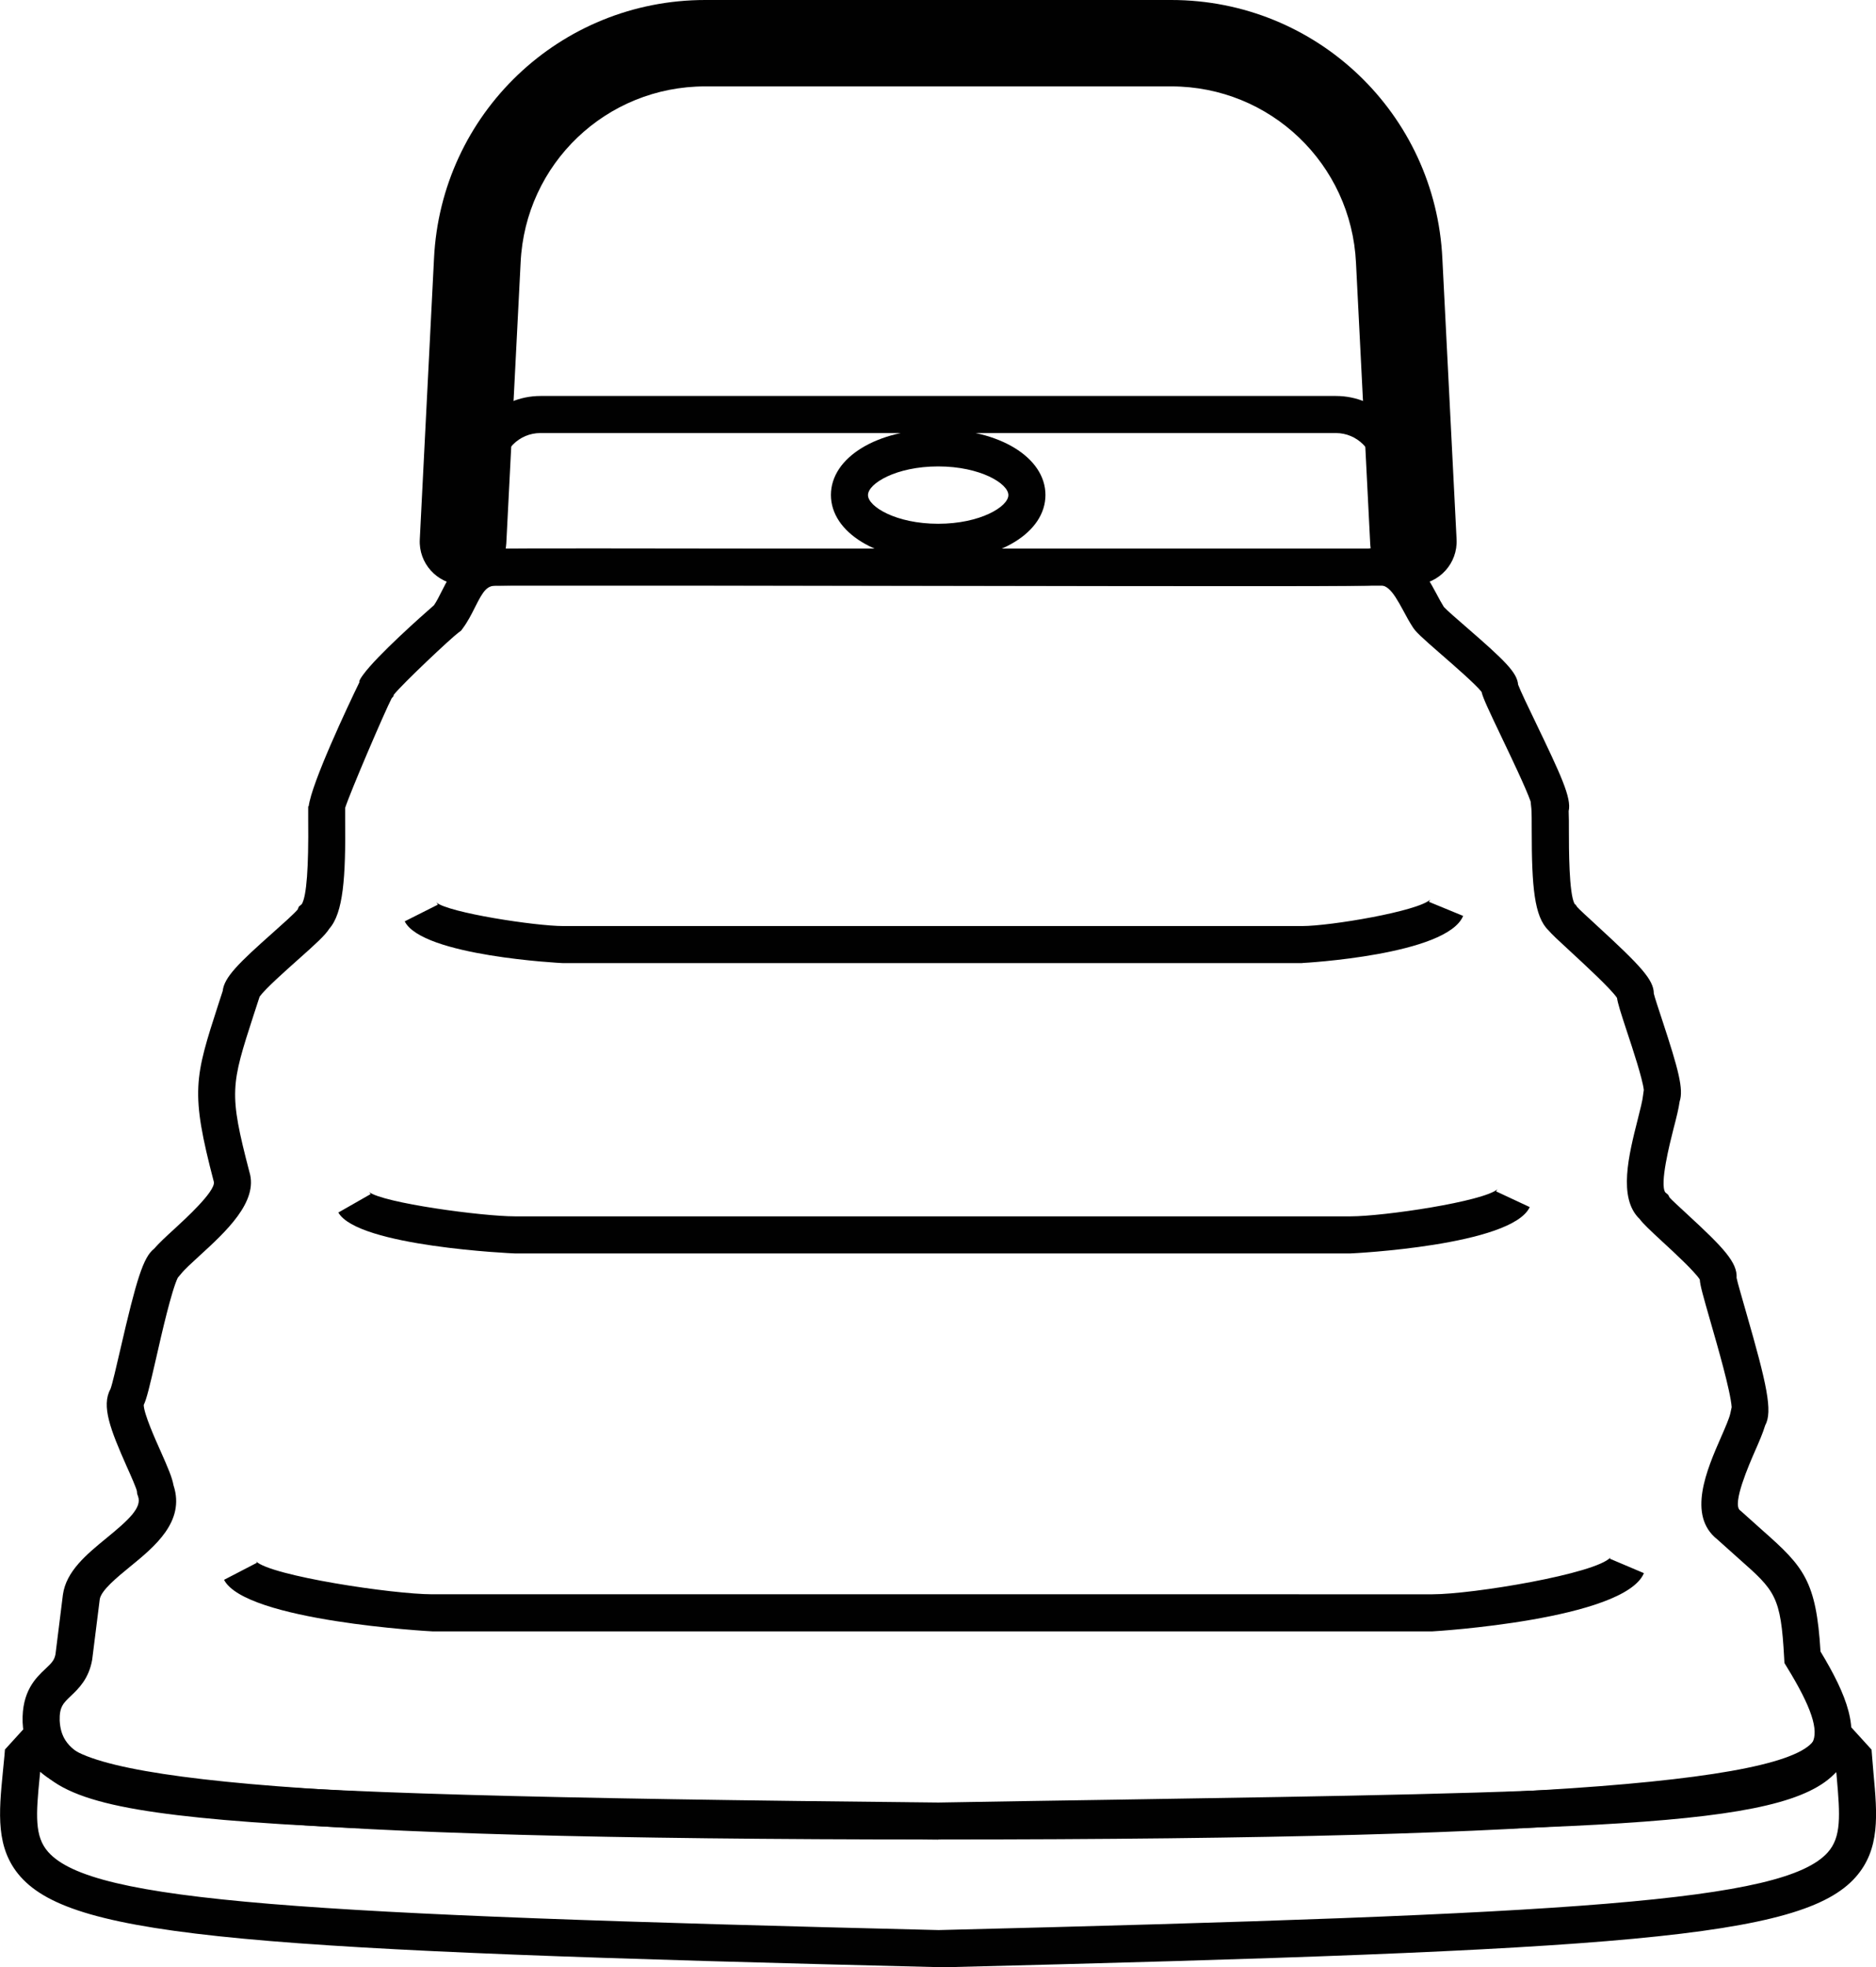
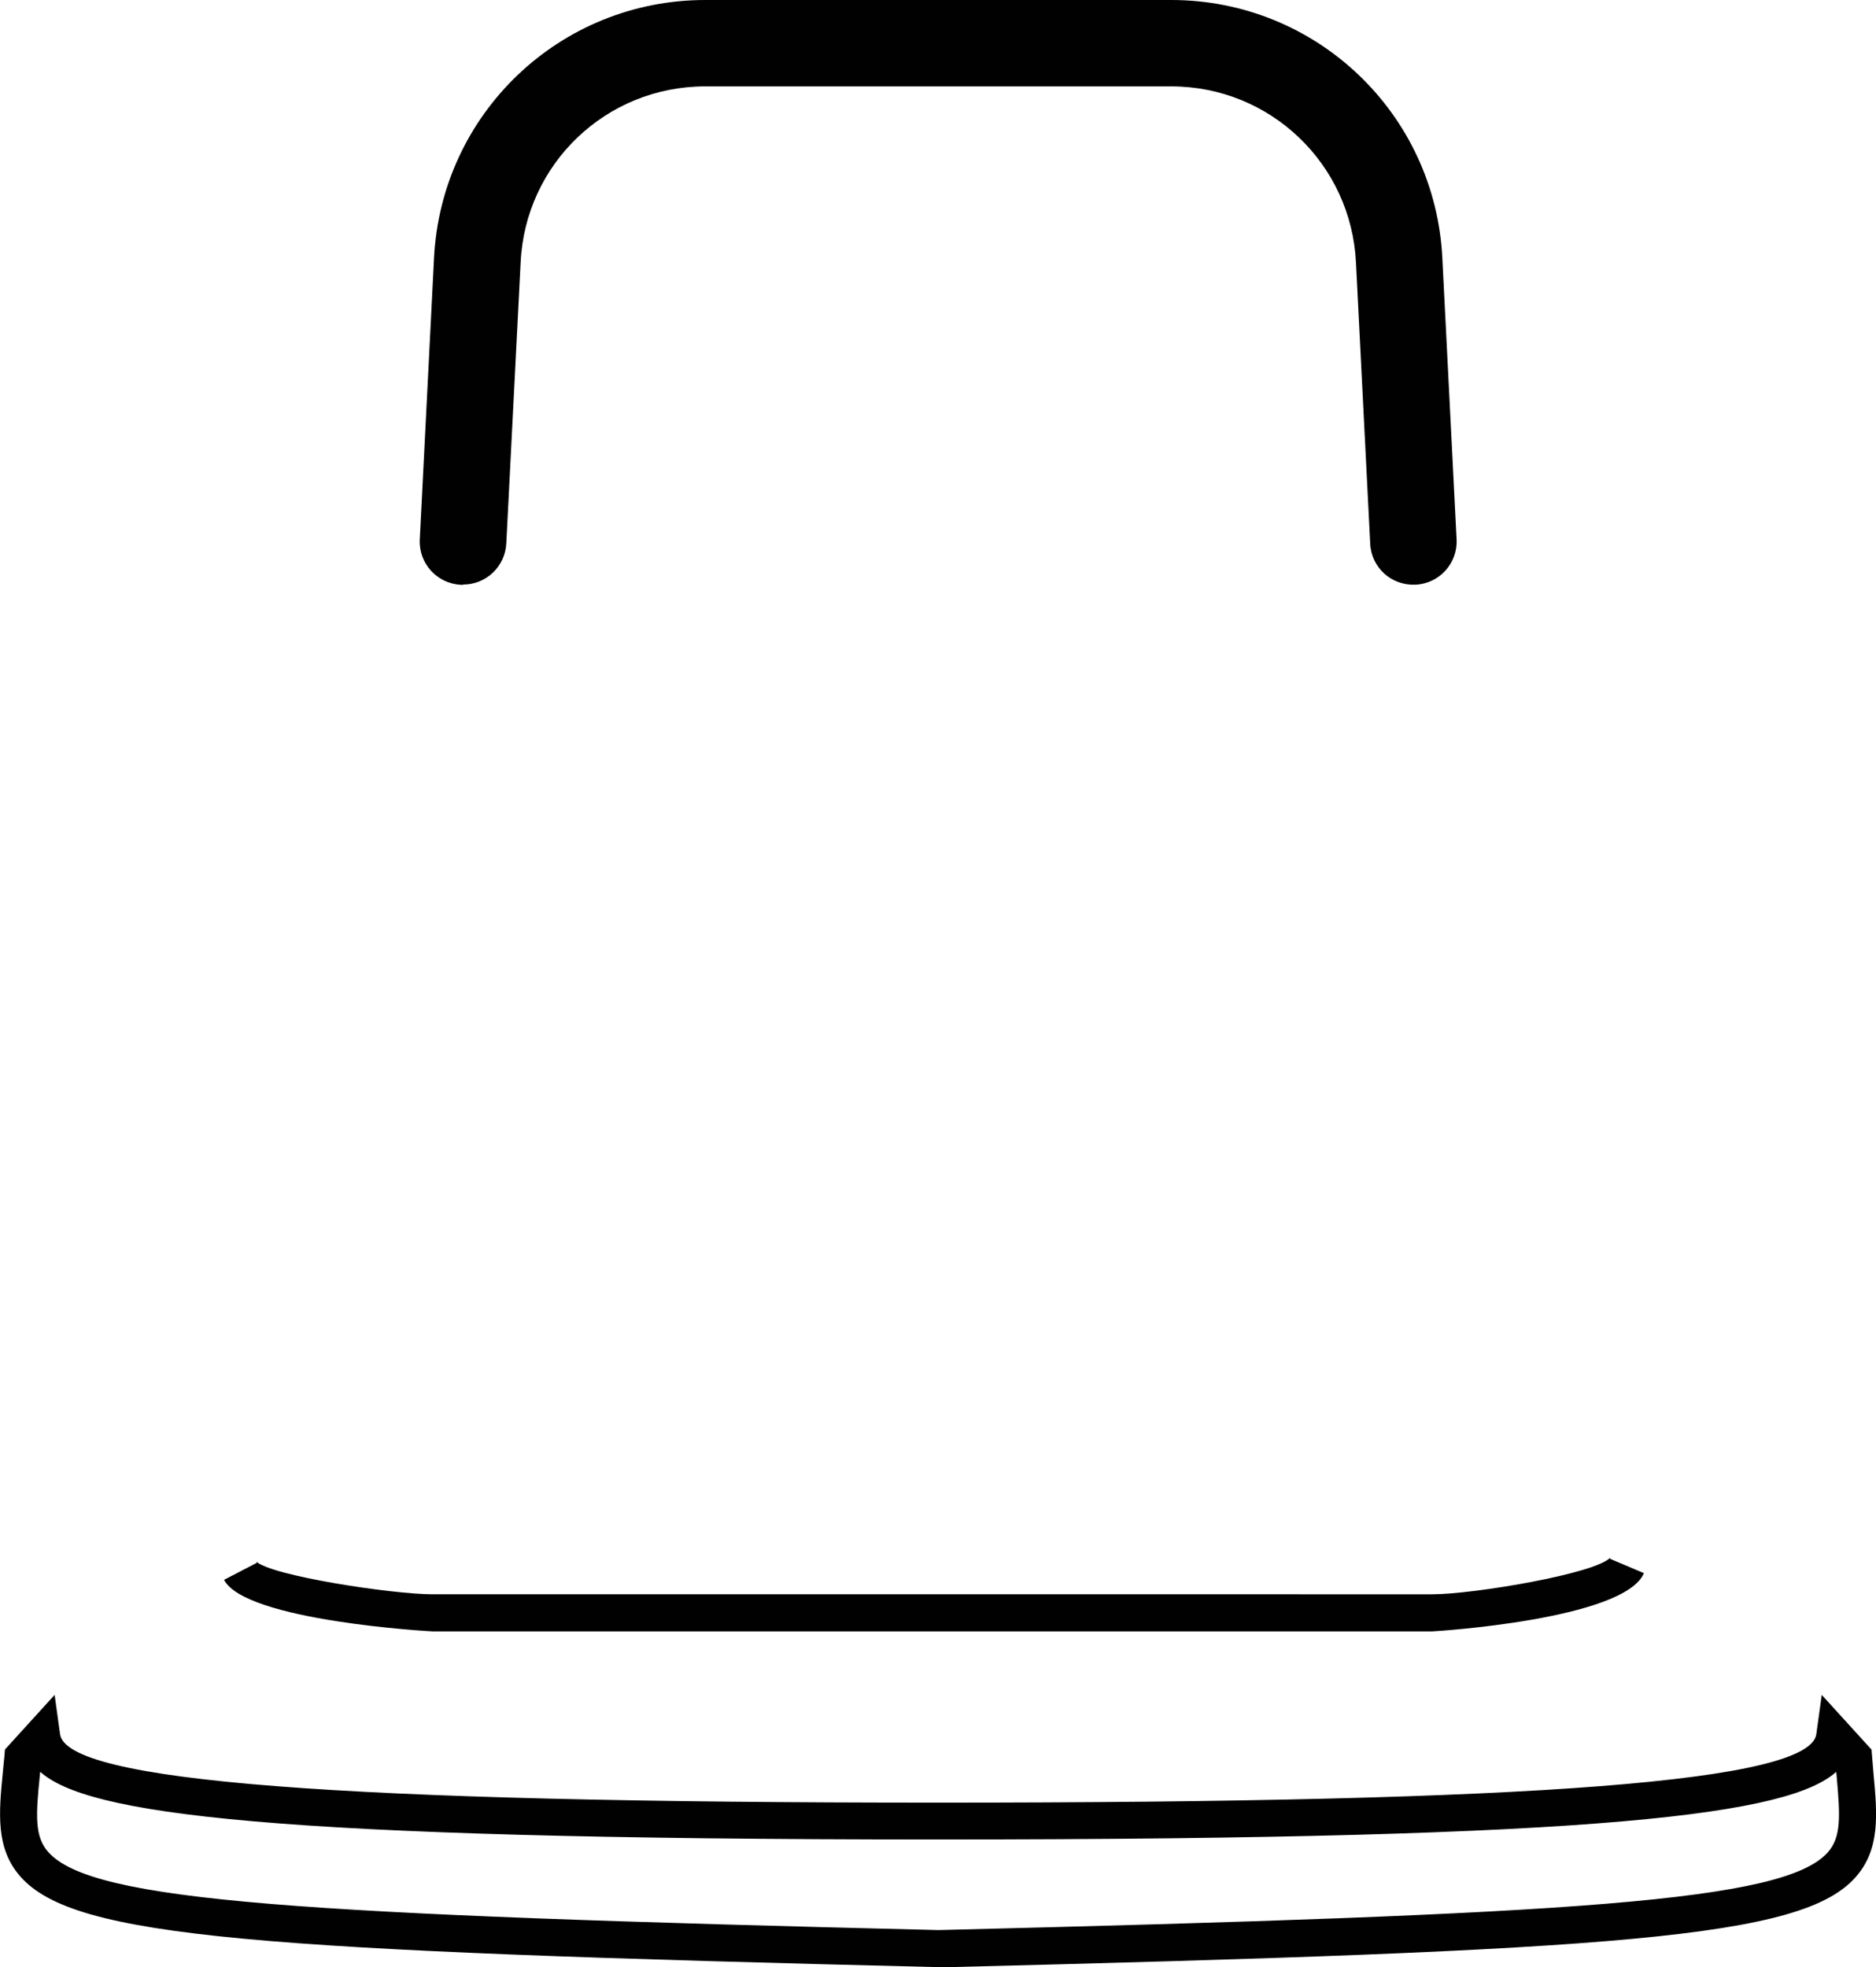
<svg xmlns="http://www.w3.org/2000/svg" id="a" data-name="Layer 1" viewBox="0 0 151.81 159.17">
  <defs>
    <style>
      .b {
        fill: #010101;
      }
    </style>
  </defs>
  <path class="b" d="M75.96,159.17c-55.4-1.35-69.91-2.35-74.31-7.33-2.02-2.29-1.74-5.15-1.42-8.45,.04-.43,.09-.88,.13-1.33l.04-.5,4.02-4.42,.44,3.18c.53,3.83,22.44,5.54,71.06,5.54s70.53-1.71,71.06-5.54l.44-3.18,4.03,4.43,.04,.51c.04,.5,.08,.98,.12,1.44,.3,3.28,.56,6.11-1.46,8.38-4.38,4.92-18.88,5.92-74.19,7.29ZM3.25,143.37c-.01,.11-.02,.21-.03,.31-.32,3.19-.43,4.92,.68,6.17,3.56,4.03,20.26,5.06,72.06,6.32,51.72-1.28,68.41-2.31,71.95-6.29,1.1-1.24,1-2.95,.72-6.11-.01-.13-.02-.27-.04-.4-3.81,3.38-18.02,5.47-72.67,5.47s-68.88-2.09-72.67-5.48Z" />
-   <path class="b" d="M75.95,148.85c-36.28-.35-52.39-.87-61.61-1.98-9.22-1.11-12.26-2.94-12.51-7.52-.08-2.5,1.08-3.6,1.85-4.32,.51-.48,.72-.7,.81-1.18l.6-4.81c.26-1.91,1.92-3.27,3.53-4.59,1.76-1.44,2.89-2.46,2.55-3.38l-.07-.2-.02-.21c-.05-.26-.49-1.26-.82-1.99-1.32-2.98-2.08-4.91-1.32-6.28,.15-.39,.5-1.92,.79-3.17,1.32-5.74,1.87-7.5,2.74-8.18,.4-.46,.97-.99,1.63-1.59,.9-.83,3.3-3.02,3.21-3.8-1.92-7.33-1.57-8.42,.38-14.45l.33-1.01c.12-1.12,1.29-2.26,4.07-4.73,.73-.65,1.72-1.53,2-1.87l.09-.23,.24-.2c.39-.64,.56-2.94,.52-6.83,0-.46,0-.83,0-1.09h.04c.24-1.9,3.17-8.12,4.12-10.07h-.04c.04-.16,.16-.35,.33-.58,0,0,0,0,0,0h0c1.14-1.56,4.72-4.74,5.73-5.62,.22-.32,.42-.72,.63-1.14,.71-1.41,1.8-3.52,4.65-3.43,1.35-.04,8.98-.03,31.04,0,16.83,.03,37.72,.07,39.19,0,3.38-.53,4.72,1.98,5.61,3.64,.19,.36,.39,.73,.6,1.07,.22,.25,1.09,1,1.79,1.61,3.16,2.74,4.14,3.7,4.22,4.68,.18,.48,.85,1.89,1.41,3.04,2.04,4.25,2.93,6.13,2.68,7.19,.02,.43,.02,.98,.02,1.62,0,1.39,0,5.05,.46,5.89l.09,.07,.12,.18c.13,.16,.93,.89,1.57,1.48,3.57,3.28,4.63,4.41,4.63,5.52,.06,.28,.41,1.33,.69,2.18,1.31,3.98,1.73,5.56,1.4,6.56-.08,.58-.26,1.3-.49,2.18-.31,1.23-1.14,4.49-.67,5.17l.23,.19,.12,.23c.11,.14,.91,.87,1.48,1.4,2.85,2.63,4.02,3.85,3.94,5.1,.06,.33,.46,1.68,.77,2.78,1.68,5.83,2.17,8.02,1.54,9.16-.18,.6-.48,1.3-.83,2.09-.46,1.06-1.87,4.27-1.2,4.78l.11,.09c.65,.59,1.22,1.1,1.73,1.55,3.31,2.92,4.33,4.07,4.67,9.78,2.14,3.54,3.26,6.4,1.93,8.83-2.89,5.26-15.9,5.47-59,6.15-4.46,.07-9.23,.15-14.33,.23ZM14.05,120.21c.94,2.9-1.53,4.93-3.53,6.56-1.05,.86-2.36,1.93-2.45,2.65l-.61,4.87c-.27,1.55-1.1,2.34-1.71,2.92-.63,.6-.95,.9-.92,2.01,.26,4.81,6.85,6,71.1,6.63,5.06-.09,9.83-.16,14.3-.23,37.33-.59,54.37-.86,56.42-4.59,.56-1.02-.07-2.92-2.05-6.14l-.2-.33-.02-.38c-.27-5.05-.73-5.46-3.68-8.07-.51-.45-1.08-.96-1.73-1.55-2.46-1.94-.86-5.63,.32-8.32,.32-.73,.65-1.49,.73-1.87l.11-.51c-.09-1.31-1.16-4.99-1.69-6.84-.64-2.23-.86-3-.89-3.49-.41-.65-2.13-2.24-2.98-3.02-1.07-.99-1.6-1.49-1.89-1.88-1.77-1.69-.87-5.21-.15-8.06,.2-.78,.4-1.59,.43-1.95l.06-.43c-.1-.91-.93-3.42-1.35-4.68-.52-1.58-.75-2.3-.82-2.77-.49-.73-2.63-2.7-3.68-3.67-1.11-1.02-1.6-1.48-1.87-1.8-1.14-1.1-1.35-3.52-1.35-8.03,0-.78,0-1.52-.03-1.82l-.06-.57c-.38-1.09-1.61-3.65-2.31-5.12-1.13-2.37-1.54-3.24-1.66-3.75-.48-.61-2.25-2.15-3.24-3.01-1.7-1.48-2.12-1.87-2.36-2.28-.23-.35-.47-.79-.71-1.24-.99-1.84-1.39-2.28-2.54-2.09-.51,.08-7.91,.09-39.62,.03-14.8-.03-30.1-.06-30.95-.01h-.12s-.05,0-.05,0c-.88-.03-1.15,.33-1.88,1.79-.28,.56-.57,1.13-.97,1.67l-.14,.19-.19,.14c-.66,.49-4.53,4.14-5.25,5.04l-.04,.14-.13,.14c-.56,1.07-3.37,7.63-3.77,8.88,0,.23,0,.55,0,.92,.05,4.7-.15,7.57-1.28,8.85-.34,.54-1.05,1.19-2.58,2.55-.93,.83-2.6,2.31-3.06,2.95l-.48,1.47c-1.84,5.69-2.03,6.28-.35,12.71,.75,2.41-1.92,4.86-4.07,6.82-.6,.55-1.21,1.11-1.44,1.41l-.28,.33c-.5,1.01-1.31,4.54-1.75,6.49-.55,2.39-.77,3.31-1.01,3.81,.01,.7,.92,2.75,1.37,3.75,.59,1.33,.93,2.12,1.04,2.75Zm-2.43-6.43l-.02,.04s.02-.03,.02-.04Zm.03-.13s0,0,0,0ZM119.97,56.1h0Zm-.12-.64s0,.07,0,.11c0-.04,0-.07,0-.11Zm2.96-.15h0Zm-5.97-6.18s0,0,0,.01c0,0,0,.01,0,.01,0,0,0,0-.02-.02Z" />
-   <path class="b" d="M114.22,47.39H37.62v-9.23c0-3.37,2.74-6.12,6.12-6.12H108.11c3.37,0,6.12,2.74,6.12,6.12v9.23Zm-73.61-3H111.22v-6.23c0-1.72-1.4-3.12-3.12-3.12H43.73c-1.72,0-3.12,1.4-3.12,3.12v6.23Z" />
-   <path class="b" d="M75.92,45.37c-4.95,0-8.68-2.29-8.68-5.32s3.73-5.32,8.68-5.32,8.68,2.29,8.68,5.32-3.73,5.32-8.68,5.32Zm0-7.63c-3.42,0-5.68,1.39-5.68,2.32s2.27,2.32,5.68,2.32,5.68-1.39,5.68-2.32-2.27-2.32-5.68-2.32Z" />
  <path class="b" d="M37.47,47.32c-.06,0-.12,0-.18,0-1.93-.1-3.42-1.74-3.32-3.67l1.15-22.72C35.68,9.2,45.31,0,57.07,0h37.71c11.75,0,21.39,9.2,21.94,20.94l1.15,22.7c.1,1.93-1.39,3.58-3.32,3.67-1.96,.09-3.58-1.39-3.67-3.32l-1.15-22.72c-.38-8.01-6.94-14.28-14.95-14.28H57.07c-8.01,0-14.57,6.26-14.94,14.26l-1.16,22.73c-.1,1.87-1.64,3.32-3.49,3.32Z" />
  <path class="b" d="M115.92,132H34.98c-.15,0-15.12-.84-16.85-4.17l2.66-1.38c-.04-.08-.08-.12-.08-.12,1.2,1.18,11.09,2.67,14.27,2.67H115.92c3.25,0,13.25-1.66,14.41-2.99,0,0-.03,.04-.06,.11l2.76,1.17c-1.59,3.77-16.96,4.71-17.11,4.71Z" />
-   <path class="b" d="M109.29,101.42H41.65c-.12,0-12.71-.56-14.27-3.31l2.61-1.49c-.07-.13-.14-.18-.14-.18,1.14,.9,9.18,1.98,11.81,1.98H109.29c2.67,0,10.79-1.2,11.91-2.21,0,0-.07,.06-.13,.19l2.72,1.27c-1.45,3.12-14.37,3.75-14.5,3.75Z" />
-   <path class="b" d="M105.39,77.93H45.56c-.11,0-11.4-.57-12.81-3.38l2.68-1.35c-.07-.13-.14-.19-.14-.19,1.01,.85,8.07,1.92,10.27,1.92h59.83c2.23,0,9.37-1.19,10.36-2.15,0,0-.06,.06-.12,.19l2.77,1.14c-1.3,3.17-12.9,3.81-13.01,3.81Z" />
</svg>